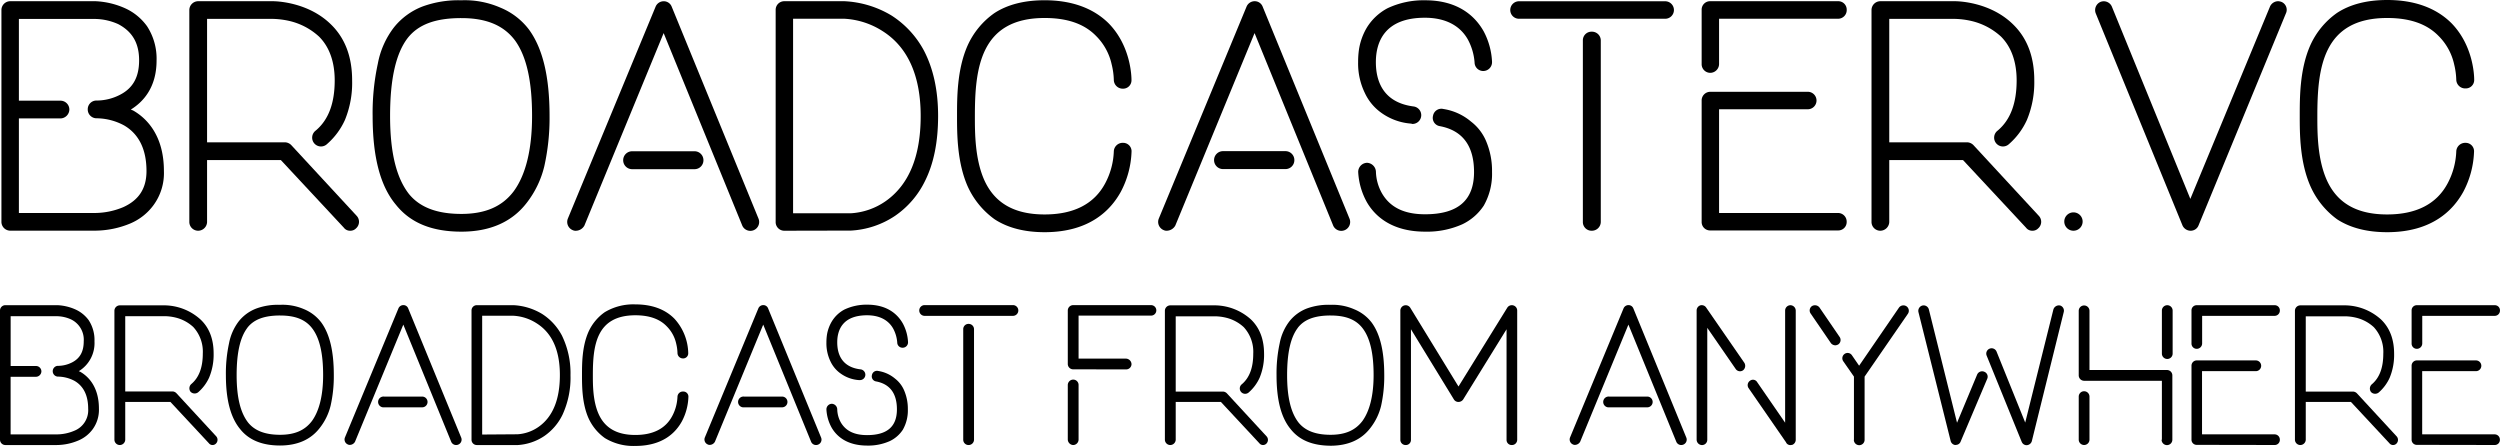
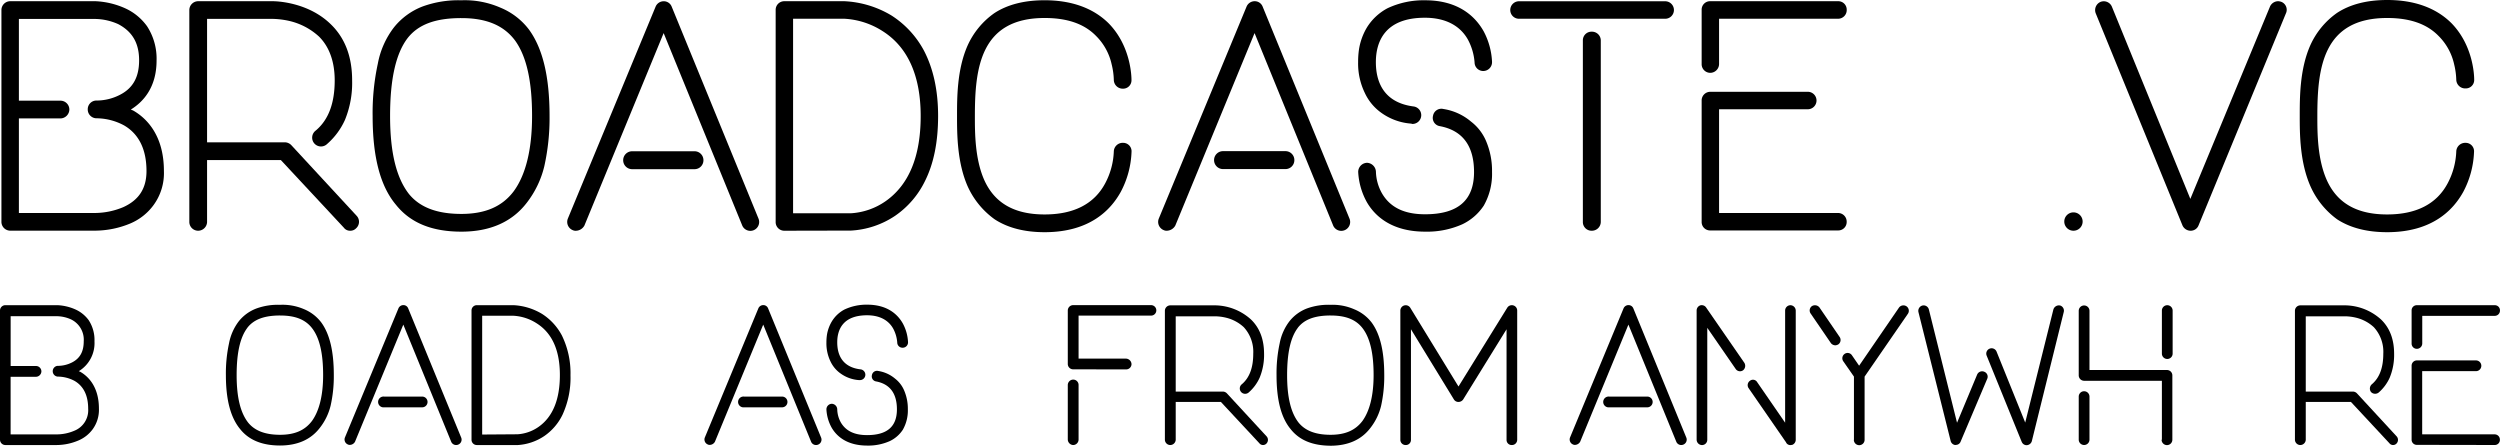
<svg xmlns="http://www.w3.org/2000/svg" viewBox="0 0 697.47 124.37">
  <g>
    <path d="M56.13,59.49A15.11,15.11,0,0,1,53.23,69a15.5,15.5,0,0,1-6.49,5.12,25.85,25.85,0,0,1-9.73,2H13.19a2.46,2.46,0,0,1-2.39-2.47V14.59a2.46,2.46,0,0,1,2.39-2.48H37.1a22.59,22.59,0,0,1,8.28,2,15.26,15.26,0,0,1,6.06,5,16.57,16.57,0,0,1,2.64,9.56c0,7.6-3.84,11.61-7.17,13.66a4,4,0,0,0,.6.25C51.44,44.81,56.13,49.67,56.13,59.49Zm-4.86,0c0-6.06-2.14-10.33-6.23-12.72a16.49,16.49,0,0,0-7.6-2h-.17a2.46,2.46,0,0,1-2.39-2.48,2.43,2.43,0,0,1,2.3-2.47h.26A14.26,14.26,0,0,0,44,38.15c3.59-1.88,5.21-5,5.21-9.56,0-4.78-1.88-8-5.81-10.08a16.33,16.33,0,0,0-6.31-1.45H15.67v22.8H27.28a2.48,2.48,0,0,1,2.47,2.47,2.54,2.54,0,0,1-2.47,2.48H15.67V71.19H37a20.72,20.72,0,0,0,7.77-1.62C49.13,67.6,51.27,64.36,51.27,59.49Z" transform="translate(-10.4 -11.77)" />
    <path d="M109.75,75.46a2.2,2.2,0,0,1-1.71.68,2.12,2.12,0,0,1-1.71-.85L88.75,56.42H68.17V73.75a2.51,2.51,0,0,1-2.47,2.39,2.46,2.46,0,0,1-2.48-2.39V14.59a2.48,2.48,0,0,1,2.48-2.48H86.53c.6,0,9.73.09,16.22,6.49q5.9,5.76,5.89,15.62a27.23,27.23,0,0,1-2,11,19.64,19.64,0,0,1-5,6.74,2.46,2.46,0,1,1-3.16-3.76c3.59-3,5.3-7.68,5.3-14,0-5.12-1.45-9.3-4.36-12.21a18.36,18.36,0,0,0-8.19-4.35,23.12,23.12,0,0,0-4.61-.6H68.17V51.47H89.94a2.62,2.62,0,0,1,1.71.77L109.92,72A2.44,2.44,0,0,1,109.75,75.46Z" transform="translate(-10.4 -11.77)" />
    <path d="M120.85,68.88c-4.36-5.2-6.49-13.31-6.49-24.75a64.68,64.68,0,0,1,1.45-14.6,23.67,23.67,0,0,1,4.53-10.16,18.9,18.9,0,0,1,8-5.81,29.17,29.17,0,0,1,10.76-1.71A24.87,24.87,0,0,1,150,13.9a19.08,19.08,0,0,1,8,6.15c3.84,5.29,5.72,13.15,5.72,24.08a61.88,61.88,0,0,1-1.46,14,26.83,26.83,0,0,1-4.86,10.16c-4.1,5.38-10.25,8.11-18.27,8.11C130.84,76.4,124.86,73.92,120.85,68.88Zm3.24-46.44c-3.24,4.27-4.86,11.36-4.86,21.69s1.79,17.24,5.2,21.68c3.08,3.84,7.94,5.64,14.69,5.64,6.57,0,11.35-2,14.6-6.32,3.33-4.53,5.12-11.61,5.12-21,0-9.74-1.54-16.57-4.7-21-3.16-4.26-8-6.31-15-6.31C131.86,16.81,127.08,18.6,124.09,22.44Z" transform="translate(-10.4 -11.77)" />
    <path d="M220.65,76a2.46,2.46,0,0,1-3.16-1.28L195.55,21l-22.11,53.7a2.79,2.79,0,0,1-2.31,1.45,1.87,1.87,0,0,1-.94-.17,2.48,2.48,0,0,1-1.36-3.24l24.5-59.17a2.45,2.45,0,0,1,2.22-1.45,2.36,2.36,0,0,1,2.22,1.45L222,72.73A2.48,2.48,0,0,1,220.65,76Zm-14-19.55a2.48,2.48,0,0,0-2.48-2.48H186.76a2.48,2.48,0,1,0,0,5h17.41A2.48,2.48,0,0,0,206.65,56.42Z" transform="translate(-10.4 -11.77)" />
    <path d="M229.19,76.14a2.4,2.4,0,0,1-2.39-2.47V14.59a2.4,2.4,0,0,1,2.39-2.48H246a28,28,0,0,1,13.14,4,26.37,26.37,0,0,1,9.05,9.82c2.57,4.95,3.93,11,3.93,18.19s-1.19,13.23-3.67,18.18A25,25,0,0,1,260.09,72a24.44,24.44,0,0,1-12.29,4.1Zm18.61-4.87a18.87,18.87,0,0,0,9.73-3.41c6.41-4.53,9.73-12.38,9.73-23.73,0-11.19-3.58-19.21-10.58-23.65A21.88,21.88,0,0,0,246,17H231.66V71.27Z" transform="translate(-10.4 -11.77)" />
    <path d="M321.14,34a20,20,0,0,0-.6-4.27,16,16,0,0,0-4.36-7.94c-3.33-3.42-8.11-5-14.34-5-18,0-19.46,14.09-19.46,27.41,0,4.52,0,11.78,2.56,17.67,2.9,6.57,8.45,9.73,16.9,9.73,8.11,0,13.83-2.9,16.91-8.71a20.54,20.54,0,0,0,2.39-8.88,2.48,2.48,0,0,1,2.56-2.39,2.34,2.34,0,0,1,2.39,2.39,25.71,25.71,0,0,1-3,11.27c-2.82,5.12-8.71,11.27-21.26,11.27-5.55,0-10.24-1.19-13.91-3.58a22.87,22.87,0,0,1-7.52-9.14c-3-6.74-3-14.77-3-19.63,0-5.21,0-13,2.91-19.64a22.11,22.11,0,0,1,7.51-9.13c3.67-2.4,8.37-3.59,14-3.59,7.6,0,13.66,2.22,17.93,6.49,6.23,6.4,6.32,15,6.32,15.71v.08a2.33,2.33,0,0,1-2.39,2.39A2.49,2.49,0,0,1,321.14,34Z" transform="translate(-10.4 -11.77)" />
    <path d="M385.51,76a2.46,2.46,0,0,1-3.16-1.28L360.41,21,338.3,74.69A2.8,2.8,0,0,1,336,76.14a1.85,1.85,0,0,1-.94-.17,2.47,2.47,0,0,1-1.36-3.24l24.5-59.17a2.45,2.45,0,0,1,2.22-1.45,2.36,2.36,0,0,1,2.22,1.45l24.24,59.17A2.47,2.47,0,0,1,385.51,76Zm-14-19.55A2.48,2.48,0,0,0,369,53.94H351.61a2.48,2.48,0,0,0,0,5H369A2.48,2.48,0,0,0,371.51,56.42Z" transform="translate(-10.4 -11.77)" />
    <path d="M424.27,31.58a2.41,2.41,0,0,1-2.48-2.39h0a16,16,0,0,0-1.88-6.41c-2.22-3.92-6.31-6.06-12-6.06-11.27,0-13.66,6.83-13.66,12.38,0,5,1.79,11.27,10.59,12.38a2.45,2.45,0,0,1-.34,4.87.48.48,0,0,1-.34-.09,16.27,16.27,0,0,1-8.46-3.07,14,14,0,0,1-4.52-5.47,18.76,18.76,0,0,1-1.88-8.62,23.67,23.67,0,0,1,.26-3.67,17.17,17.17,0,0,1,2.13-5.89,15,15,0,0,1,5.81-5.47A23.55,23.55,0,0,1,408,11.85c9.48,0,14.09,4.7,16.31,8.63A20,20,0,0,1,426.66,29v.09A2.46,2.46,0,0,1,424.27,31.58Zm2.39,28.17a17.89,17.89,0,0,1-2.31,9.39,14.74,14.74,0,0,1-6,5.21,24.17,24.17,0,0,1-10.33,2.05c-9.56,0-14.17-4.53-16.31-8.28a19.36,19.36,0,0,1-2.39-8.37,2.55,2.55,0,0,1,2.48-2.56,2.6,2.6,0,0,1,2.47,2.56,12.9,12.9,0,0,0,1.71,6c2.3,3.92,6.23,5.8,12,5.8,9.22,0,13.66-3.93,13.66-11.78,0-7.26-3.16-11.61-9.56-12.81a2.33,2.33,0,0,1-1.88-2.9,2.36,2.36,0,0,1,2.9-1.88,15.55,15.55,0,0,1,7.68,3.5A13.41,13.41,0,0,1,425,51.13,21.16,21.16,0,0,1,426.66,59.75Z" transform="translate(-10.4 -11.77)" />
    <path d="M434.34,17a2.44,2.44,0,1,1,0-4.87h40.47a2.44,2.44,0,1,1,0,4.87ZM452,73.67V23a2.4,2.4,0,0,1,2.47-2.39A2.46,2.46,0,0,1,457,23V73.67a2.48,2.48,0,0,1-2.48,2.47A2.42,2.42,0,0,1,452,73.67Z" transform="translate(-10.4 -11.77)" />
    <path d="M485.14,29.61V14.5a2.34,2.34,0,0,1,2.39-2.39h35.69a2.34,2.34,0,0,1,2.39,2.39A2.41,2.41,0,0,1,523.22,17H490V29.61a2.48,2.48,0,0,1-2.48,2.48A2.41,2.41,0,0,1,485.14,29.61Zm2.39,46.45a2.34,2.34,0,0,1-2.39-2.39V39.86a2.41,2.41,0,0,1,2.39-2.48h27.06a2.44,2.44,0,1,1,0,4.87H490V71.19h33.21a2.41,2.41,0,0,1,2.39,2.48,2.34,2.34,0,0,1-2.39,2.39Z" transform="translate(-10.4 -11.77)" />
-     <path d="M579.05,75.46a2.18,2.18,0,0,1-1.7.68,2.12,2.12,0,0,1-1.71-.85L558.05,56.42H537.48V73.75A2.52,2.52,0,0,1,535,76.14a2.45,2.45,0,0,1-2.47-2.39V14.59A2.47,2.47,0,0,1,535,12.11h20.83c.6,0,9.73.09,16.22,6.49q5.9,5.76,5.89,15.62a27.23,27.23,0,0,1-2.05,11,19.74,19.74,0,0,1-5,6.74,2.46,2.46,0,1,1-3.16-3.76c3.58-3,5.29-7.68,5.29-14,0-5.12-1.45-9.3-4.35-12.21a18.39,18.39,0,0,0-8.2-4.35,23,23,0,0,0-4.61-.6H537.48V51.47h21.77a2.6,2.6,0,0,1,1.7.77L579.22,72A2.42,2.42,0,0,1,579.05,75.46Z" transform="translate(-10.4 -11.77)" />
    <path d="M588.87,76.14a2.56,2.56,0,0,1,0-5.12,2.56,2.56,0,0,1,0,5.12Z" transform="translate(-10.4 -11.77)" />
    <path d="M596.47,12.28a2.46,2.46,0,0,1,3.16,1.45l21.85,53.53,22.2-53.61A2.51,2.51,0,0,1,646,12.11a3.29,3.29,0,0,1,.85.17,2.38,2.38,0,0,1,1.28,3.25L623.79,74.6a2.35,2.35,0,0,1-2.31,1.54,2.49,2.49,0,0,1-2.22-1.54L595.1,15.53A2.49,2.49,0,0,1,596.47,12.28Z" transform="translate(-10.4 -11.77)" />
    <path d="M695.67,34a20.35,20.35,0,0,0-.59-4.27,16,16,0,0,0-4.36-7.94c-3.33-3.42-8.11-5-14.34-5-18,0-19.47,14.09-19.47,27.41,0,4.52,0,11.78,2.57,17.67,2.9,6.57,8.45,9.73,16.9,9.73,8.11,0,13.83-2.9,16.9-8.71a20.54,20.54,0,0,0,2.39-8.88,2.49,2.49,0,0,1,2.56-2.39,2.34,2.34,0,0,1,2.4,2.39,25.71,25.71,0,0,1-3,11.27c-2.82,5.12-8.71,11.27-21.26,11.27-5.55,0-10.25-1.19-13.92-3.58A22.85,22.85,0,0,1,655,63.76C652,57,652,49,652,44.13c0-5.21,0-13,2.91-19.64a22.11,22.11,0,0,1,7.51-9.13c3.67-2.4,8.37-3.59,14-3.59,7.6,0,13.66,2.22,17.93,6.49,6.23,6.4,6.32,15,6.32,15.71v.08a2.34,2.34,0,0,1-2.4,2.39A2.49,2.49,0,0,1,695.67,34Z" transform="translate(-10.4 -11.77)" />
  </g>
  <g>
    <path d="M38,125.79a9.18,9.18,0,0,1-1.77,5.77,9.53,9.53,0,0,1-4,3.12,15.78,15.78,0,0,1-5.93,1.25H11.85a1.5,1.5,0,0,1-1.45-1.51v-36a1.5,1.5,0,0,1,1.45-1.51H26.41a13.82,13.82,0,0,1,5.05,1.2,9.31,9.31,0,0,1,3.69,3A10.1,10.1,0,0,1,36.76,107a9.17,9.17,0,0,1-4.37,8.32,2.71,2.71,0,0,0,.37.16C35.15,116.84,38,119.81,38,125.79Zm-3,0c0-3.7-1.3-6.3-3.79-7.75a10,10,0,0,0-4.63-1.2h-.1a1.51,1.51,0,0,1-.06-3h.16a8.74,8.74,0,0,0,4-1c2.19-1.15,3.18-3.07,3.18-5.83a6.29,6.29,0,0,0-3.54-6.13,9.9,9.9,0,0,0-3.85-.89h-13v13.89h7.07a1.51,1.51,0,0,1,1.51,1.5,1.55,1.55,0,0,1-1.51,1.51H13.36v16.07h13a12.55,12.55,0,0,0,4.73-1A6.16,6.16,0,0,0,35,125.79Z" transform="translate(-10.4 -11.77)" />
-     <path d="M70.66,135.51a1.34,1.34,0,0,1-1,.42,1.3,1.3,0,0,1-1-.52l-10.71-11.5H45.34v10.56a1.54,1.54,0,0,1-1.51,1.46,1.51,1.51,0,0,1-1.51-1.46v-36a1.52,1.52,0,0,1,1.51-1.51H56.52a15.19,15.19,0,0,1,9.88,4Q70,104.39,70,110.39a16.64,16.64,0,0,1-1.25,6.71,12,12,0,0,1-3.07,4.11,1.58,1.58,0,0,1-2.13-.16,1.6,1.6,0,0,1,.21-2.13c2.18-1.82,3.22-4.68,3.22-8.53A10.14,10.14,0,0,0,64.32,103a11.14,11.14,0,0,0-5-2.65,13.9,13.9,0,0,0-2.81-.37H45.34v21H58.6a1.61,1.61,0,0,1,1,.47l11.13,12.06A1.47,1.47,0,0,1,70.66,135.51Z" transform="translate(-10.4 -11.77)" />
    <path d="M77.42,131.51c-2.65-3.18-4-8.12-4-15.08a39.68,39.68,0,0,1,.88-8.9,14.58,14.58,0,0,1,2.76-6.18A11.46,11.46,0,0,1,82,97.81a17.62,17.62,0,0,1,6.55-1A15.1,15.1,0,0,1,95.16,98a11.6,11.6,0,0,1,4.88,3.74c2.34,3.23,3.49,8,3.49,14.67a37.16,37.16,0,0,1-.89,8.52,16.21,16.21,0,0,1-3,6.19c-2.5,3.28-6.24,4.94-11.13,4.94S79.87,134.58,77.42,131.51Zm2-28.29c-2,2.6-3,6.91-3,13.21s1.1,10.5,3.18,13.2c1.87,2.34,4.83,3.44,8.94,3.44s6.92-1.25,8.89-3.85c2-2.76,3.12-7.07,3.12-12.79,0-5.93-.93-10.09-2.86-12.8s-4.89-3.84-9.15-3.84C84.13,99.79,81.22,100.88,79.4,103.22Z" transform="translate(-10.4 -11.77)" />
    <path d="M138.21,135.82a1.49,1.49,0,0,1-1.92-.78l-13.37-32.71L109.45,135a1.69,1.69,0,0,1-1.4.89,1.06,1.06,0,0,1-.57-.11,1.5,1.5,0,0,1-.83-2l14.92-36a1.5,1.5,0,0,1,1.35-.89,1.42,1.42,0,0,1,1.35.89l14.77,36A1.5,1.5,0,0,1,138.21,135.82Zm-8.53-11.91a1.5,1.5,0,0,0-1.51-1.5h-10.6a1.51,1.51,0,1,0,0,3h10.6A1.5,1.5,0,0,0,129.68,123.91Z" transform="translate(-10.4 -11.77)" />
    <path d="M143.41,135.93a1.47,1.47,0,0,1-1.46-1.51v-36a1.47,1.47,0,0,1,1.46-1.51h10.24a17.05,17.05,0,0,1,8,2.45,16,16,0,0,1,5.51,6,23.91,23.91,0,0,1,2.4,11.08,24.69,24.69,0,0,1-2.24,11.07,15.27,15.27,0,0,1-5.1,5.93,14.9,14.9,0,0,1-7.48,2.5Zm11.34-3a11.49,11.49,0,0,0,5.92-2.08c3.9-2.75,5.93-7.54,5.93-14.45s-2.18-11.7-6.45-14.41a13.31,13.31,0,0,0-6.5-2.13h-8.73V133Z" transform="translate(-10.4 -11.77)" />
-     <path d="M199.41,110.24a12.41,12.41,0,0,0-.36-2.6,9.77,9.77,0,0,0-2.65-4.84c-2-2.08-4.94-3.07-8.74-3.07-11,0-11.86,8.58-11.86,16.7,0,2.75,0,7.17,1.57,10.76,1.76,4,5.14,5.93,10.29,5.93,4.94,0,8.43-1.77,10.3-5.31a12.53,12.53,0,0,0,1.45-5.4A1.51,1.51,0,0,1,201,121a1.42,1.42,0,0,1,1.46,1.46,15.68,15.68,0,0,1-1.82,6.86c-1.72,3.12-5.3,6.86-13,6.86a15.25,15.25,0,0,1-8.47-2.18,13.83,13.83,0,0,1-4.58-5.56c-1.82-4.11-1.82-9-1.82-12,0-3.18,0-7.91,1.77-12a13.47,13.47,0,0,1,4.57-5.57,15.46,15.46,0,0,1,8.53-2.18c4.63,0,8.32,1.35,10.92,4a14.63,14.63,0,0,1,3.85,9.57v.05a1.42,1.42,0,0,1-1.46,1.46A1.53,1.53,0,0,1,199.41,110.24Z" transform="translate(-10.4 -11.77)" />
    <path d="M238.62,135.82a1.49,1.49,0,0,1-1.92-.78l-13.37-32.71L209.86,135a1.69,1.69,0,0,1-1.4.89,1.06,1.06,0,0,1-.57-.11,1.5,1.5,0,0,1-.83-2l14.92-36a1.5,1.5,0,0,1,1.35-.89,1.42,1.42,0,0,1,1.35.89l14.77,36A1.5,1.5,0,0,1,238.62,135.82Zm-8.53-11.91a1.5,1.5,0,0,0-1.51-1.5H218a1.51,1.51,0,1,0,0,3h10.6A1.5,1.5,0,0,0,230.09,123.91Z" transform="translate(-10.4 -11.77)" />
    <path d="M262.23,108.78a1.46,1.46,0,0,1-1.51-1.45h0a9.77,9.77,0,0,0-1.14-3.9c-1.36-2.4-3.85-3.7-7.28-3.7-6.87,0-8.32,4.16-8.32,7.54,0,3.07,1.09,6.87,6.44,7.54a1.49,1.49,0,0,1-.2,3,.31.31,0,0,1-.21,0,9.89,9.89,0,0,1-5.15-1.88,8.55,8.55,0,0,1-2.76-3.32,11.52,11.52,0,0,1-1.14-5.26,14.24,14.24,0,0,1,.16-2.23,10.51,10.51,0,0,1,1.3-3.59A9.07,9.07,0,0,1,246,98.12a14.38,14.38,0,0,1,6.35-1.35c5.77,0,8.58,2.86,9.93,5.25a12.12,12.12,0,0,1,1.45,5.2v0A1.49,1.49,0,0,1,262.23,108.78Zm1.45,17.16a10.94,10.94,0,0,1-1.4,5.72,8.9,8.9,0,0,1-3.64,3.17,14.71,14.71,0,0,1-6.29,1.25c-5.83,0-8.63-2.75-9.93-5a11.68,11.68,0,0,1-1.46-5.1,1.56,1.56,0,0,1,1.51-1.56,1.59,1.59,0,0,1,1.51,1.56,7.85,7.85,0,0,0,1,3.64c1.4,2.39,3.79,3.54,7.33,3.54,5.61,0,8.32-2.39,8.32-7.18,0-4.42-1.93-7.07-5.83-7.8a1.42,1.42,0,0,1-1.14-1.77,1.43,1.43,0,0,1,1.77-1.14,9.49,9.49,0,0,1,4.68,2.13,8.26,8.26,0,0,1,2.55,3.33A13,13,0,0,1,263.68,125.94Z" transform="translate(-10.4 -11.77)" />
-     <path d="M268.36,99.89a1.49,1.49,0,1,1,0-3H293a1.49,1.49,0,1,1,0,3Zm10.77,34.53V103.58a1.46,1.46,0,0,1,1.51-1.45,1.49,1.49,0,0,1,1.5,1.45v30.84a1.51,1.51,0,0,1-1.5,1.51A1.48,1.48,0,0,1,279.13,134.42Z" transform="translate(-10.4 -11.77)" />
    <path d="M309.81,114.81a1.5,1.5,0,0,1-1.51-1.45v-15a1.5,1.5,0,0,1,1.51-1.46h21.73a1.46,1.46,0,1,1,0,2.92H311.31v12h13.21a1.6,1.6,0,0,1,1.56,1.56,1.5,1.5,0,0,1-1.56,1.45Zm-1.51,19.61V119.13a1.54,1.54,0,0,1,1.51-1.46,1.5,1.5,0,0,1,1.5,1.46v15.29a1.54,1.54,0,0,1-1.5,1.51A1.58,1.58,0,0,1,308.3,134.42Z" transform="translate(-10.4 -11.77)" />
    <path d="M363.73,135.51a1.34,1.34,0,0,1-1,.42,1.3,1.3,0,0,1-1-.52l-10.71-11.5H338.41v10.56a1.54,1.54,0,0,1-1.51,1.46,1.51,1.51,0,0,1-1.51-1.46v-36a1.52,1.52,0,0,1,1.51-1.51h12.69a15.19,15.19,0,0,1,9.88,4q3.58,3.51,3.59,9.51a16.64,16.64,0,0,1-1.25,6.71,12,12,0,0,1-3.07,4.11,1.49,1.49,0,1,1-1.92-2.29c2.18-1.82,3.22-4.68,3.22-8.53a10.14,10.14,0,0,0-2.65-7.43,11.12,11.12,0,0,0-5-2.65,13.85,13.85,0,0,0-2.8-.37H338.41v21h13.26a1.61,1.61,0,0,1,1,.47l11.13,12.06A1.47,1.47,0,0,1,363.73,135.51Z" transform="translate(-10.4 -11.77)" />
    <path d="M370.49,131.51c-2.65-3.18-3.95-8.12-3.95-15.08a39.68,39.68,0,0,1,.88-8.9,14.46,14.46,0,0,1,2.76-6.18,11.46,11.46,0,0,1,4.89-3.54,17.62,17.62,0,0,1,6.55-1,15,15,0,0,1,6.6,1.25,11.57,11.57,0,0,1,4.89,3.74c2.34,3.23,3.48,8,3.48,14.67a37.76,37.76,0,0,1-.88,8.52,16.21,16.21,0,0,1-3,6.19c-2.5,3.28-6.24,4.94-11.13,4.94C376.57,136.08,372.93,134.58,370.49,131.51Zm2-28.29c-2,2.6-3,6.91-3,13.21s1.09,10.5,3.17,13.2c1.88,2.34,4.84,3.44,8.95,3.44s6.91-1.25,8.89-3.85c2-2.76,3.12-7.07,3.12-12.79,0-5.93-.94-10.09-2.86-12.8s-4.89-3.84-9.15-3.84C377.2,99.79,374.29,100.88,372.47,103.22Z" transform="translate(-10.4 -11.77)" />
    <path d="M430.71,134.47V103.63l-12.12,19.61a1.63,1.63,0,0,1-1.3.67,1.48,1.48,0,0,1-1.25-.67l-12-19.61v30.84a1.42,1.42,0,0,1-1.46,1.46,1.46,1.46,0,0,1-1.5-1.46V98.38a1.5,1.5,0,0,1,2.75-.78l13.47,22,13.62-22a1.5,1.5,0,0,1,2.76.78v36.09a1.47,1.47,0,0,1-1.51,1.46A1.42,1.42,0,0,1,430.71,134.47Z" transform="translate(-10.4 -11.77)" />
    <path d="M480,135.82a1.49,1.49,0,0,1-1.92-.78l-13.37-32.71L451.25,135a1.72,1.72,0,0,1-1.41.89,1.06,1.06,0,0,1-.57-.11,1.51,1.51,0,0,1-.83-2l14.92-36a1.5,1.5,0,0,1,1.35-.89,1.45,1.45,0,0,1,1.36.89l14.76,36A1.5,1.5,0,0,1,480,135.82Zm-8.53-11.91a1.5,1.5,0,0,0-1.5-1.5H459.36a1.51,1.51,0,1,0,0,3H470A1.5,1.5,0,0,0,471.47,123.91Z" transform="translate(-10.4 -11.77)" />
    <path d="M483.74,134.42v-36a1.52,1.52,0,0,1,1-1.45,1.48,1.48,0,0,1,1.67.62L497.06,113a1.6,1.6,0,0,1-.37,2.08,1.46,1.46,0,0,1-2.08-.41l-7.9-11.44v31.2a1.47,1.47,0,0,1-1.46,1.51A1.52,1.52,0,0,1,483.74,134.42Zm25,.83L498.2,120a1.49,1.49,0,0,1,.42-2,1.35,1.35,0,0,1,2,.37l7.81,11.33V98.43a1.5,1.5,0,0,1,1.45-1.51,1.52,1.52,0,0,1,1.51,1.51v36a1.53,1.53,0,0,1-1,1.46c-.16,0-.31.05-.47.05A1.31,1.31,0,0,1,508.71,135.25Z" transform="translate(-10.4 -11.77)" />
    <path d="M521.19,107.48l-5.62-8.21a1.49,1.49,0,0,1,.31-2.08,1.6,1.6,0,0,1,2.13.36l5.62,8.22a1.5,1.5,0,0,1-.36,2.08,1.86,1.86,0,0,1-.84.26A1.6,1.6,0,0,1,521.19,107.48Zm6.44,27V116.84l-3-4.31a1.48,1.48,0,0,1,.36-2,1.45,1.45,0,0,1,2.08.36l2,2.91,11.13-16.22a1.54,1.54,0,0,1,2.08-.36,1.51,1.51,0,0,1,.41,2.08L530.6,116.84v17.63a1.49,1.49,0,0,1-3,0Z" transform="translate(-10.4 -11.77)" />
    <path d="M555.92,135.93a1.51,1.51,0,0,1-1.3-1.1l-9-36A1.54,1.54,0,0,1,546.77,97a1.51,1.51,0,0,1,1.77,1.14l7.85,31.57L562,116.27a1.51,1.51,0,0,1,2-.78,1.47,1.47,0,0,1,.83,1.92L557.38,135a1.4,1.4,0,0,1-1.3.89Zm18.51-.89L564.66,111a1.49,1.49,0,0,1,2.75-1.15l8,19.81,7.85-31.51A1.62,1.62,0,0,1,585.15,97a1.51,1.51,0,0,1,1,1.87l-8.9,36a1.56,1.56,0,0,1-1.4,1.1h0A1.44,1.44,0,0,1,574.43,135Z" transform="translate(-10.4 -11.77)" />
    <path d="M613.54,134.42V118H591.8a1.51,1.51,0,0,1-1.46-1.51v-18a1.49,1.49,0,1,1,3,0V115H615a1.5,1.5,0,0,1,1.46,1.51v17.94a1.48,1.48,0,1,1-3,0Zm-23.2,0v-12a1.49,1.49,0,0,1,3,0v12a1.49,1.49,0,1,1-3,0Zm23.2-24v-12a1.48,1.48,0,1,1,3,0v12a1.48,1.48,0,0,1-3,0Z" transform="translate(-10.4 -11.77)" />
-     <path d="M621.8,107.59V98.38a1.43,1.43,0,0,1,1.46-1.46H645a1.42,1.42,0,0,1,1.45,1.46A1.46,1.46,0,0,1,645,99.89H624.77v7.7a1.51,1.51,0,0,1-1.51,1.5A1.46,1.46,0,0,1,621.8,107.59Zm1.46,28.29a1.43,1.43,0,0,1-1.46-1.46V113.83a1.47,1.47,0,0,1,1.46-1.51h16.48a1.48,1.48,0,1,1,0,3h-15v17.63H645a1.46,1.46,0,0,1,1.45,1.51,1.42,1.42,0,0,1-1.45,1.46Z" transform="translate(-10.4 -11.77)" />
    <path d="M679,135.51a1.34,1.34,0,0,1-1,.42,1.3,1.3,0,0,1-1-.52l-10.71-11.5H653.68v10.56a1.54,1.54,0,0,1-1.51,1.46,1.51,1.51,0,0,1-1.51-1.46v-36a1.52,1.52,0,0,1,1.51-1.51h12.69a15.19,15.19,0,0,1,9.88,4q3.59,3.51,3.59,9.51a16.64,16.64,0,0,1-1.25,6.71,12,12,0,0,1-3.07,4.11,1.58,1.58,0,0,1-2.13-.16,1.6,1.6,0,0,1,.21-2.13c2.18-1.82,3.22-4.68,3.22-8.53a10.14,10.14,0,0,0-2.65-7.43,11.14,11.14,0,0,0-5-2.65,13.9,13.9,0,0,0-2.81-.37H653.68v21h13.26a1.61,1.61,0,0,1,1,.47l11.13,12.06A1.47,1.47,0,0,1,679,135.51Z" transform="translate(-10.4 -11.77)" />
    <path d="M683.21,107.59V98.38a1.43,1.43,0,0,1,1.46-1.46h21.74a1.42,1.42,0,0,1,1.45,1.46,1.46,1.46,0,0,1-1.45,1.51H686.18v7.7a1.51,1.51,0,0,1-1.51,1.5A1.46,1.46,0,0,1,683.21,107.59Zm1.46,28.29a1.43,1.43,0,0,1-1.46-1.46V113.83a1.47,1.47,0,0,1,1.46-1.51h16.49a1.48,1.48,0,1,1,0,3h-15v17.63h20.23a1.46,1.46,0,0,1,1.45,1.51,1.42,1.42,0,0,1-1.45,1.46Z" transform="translate(-10.4 -11.77)" />
  </g>
</svg>